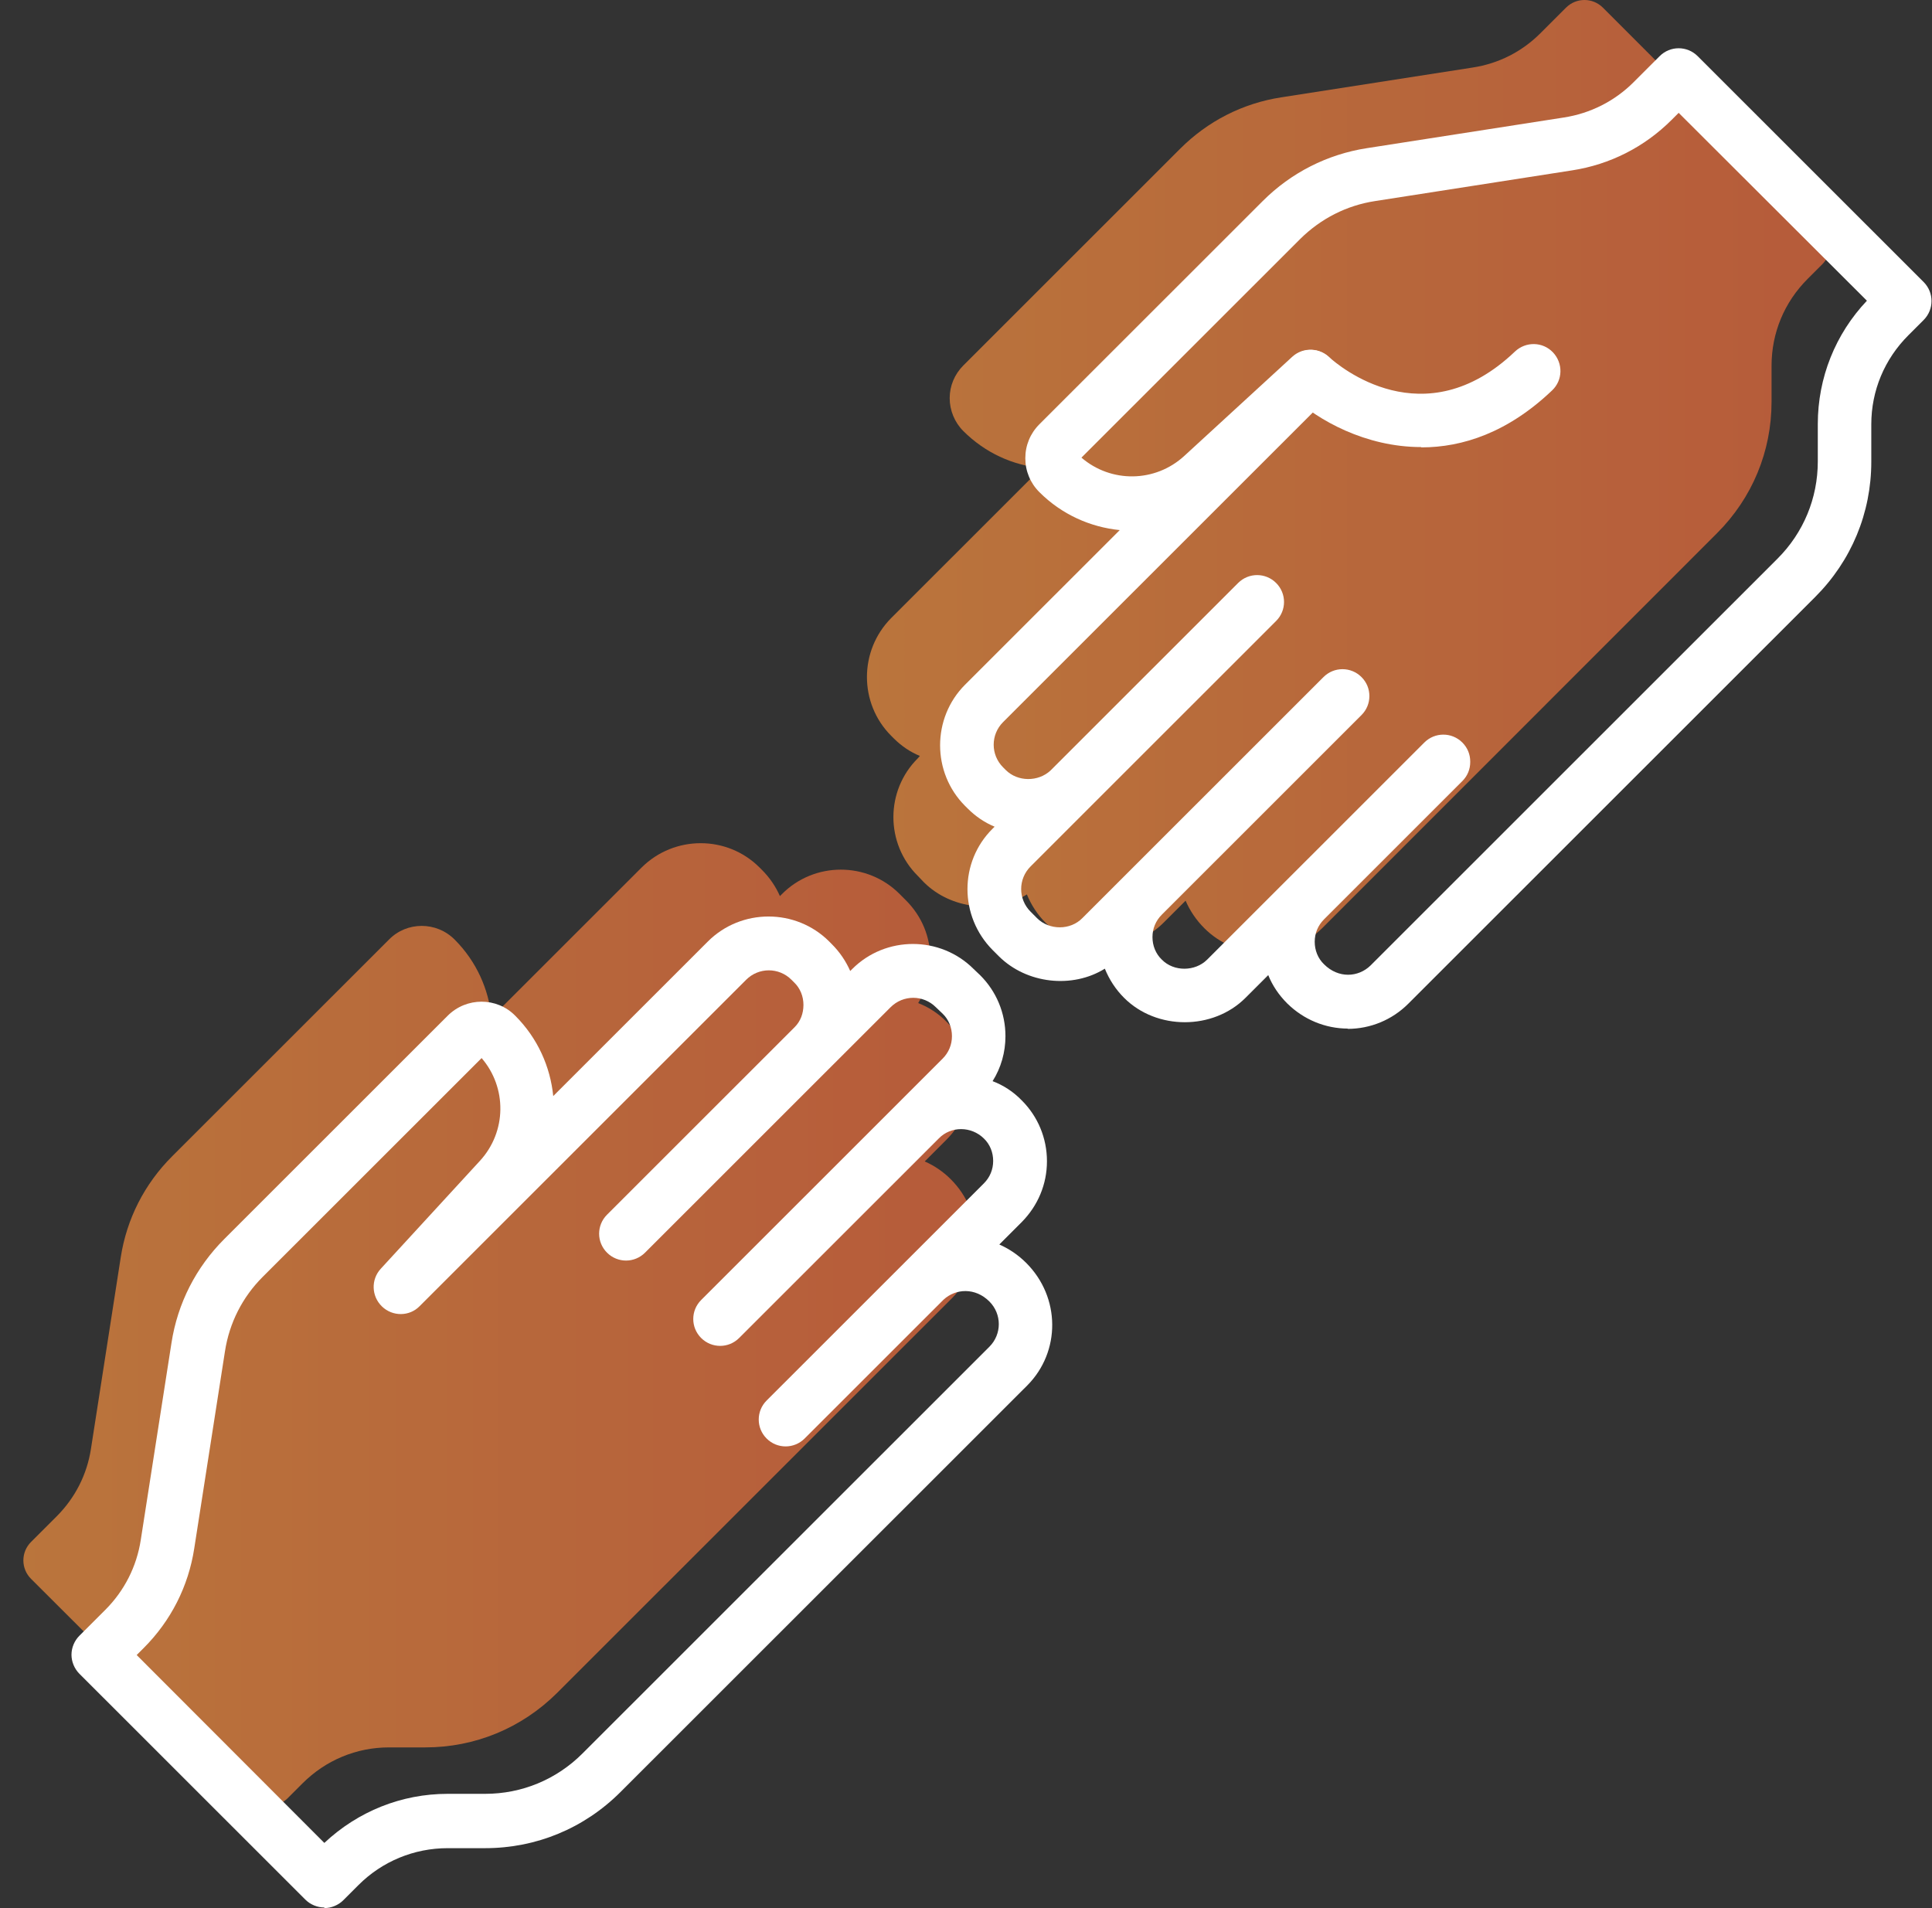
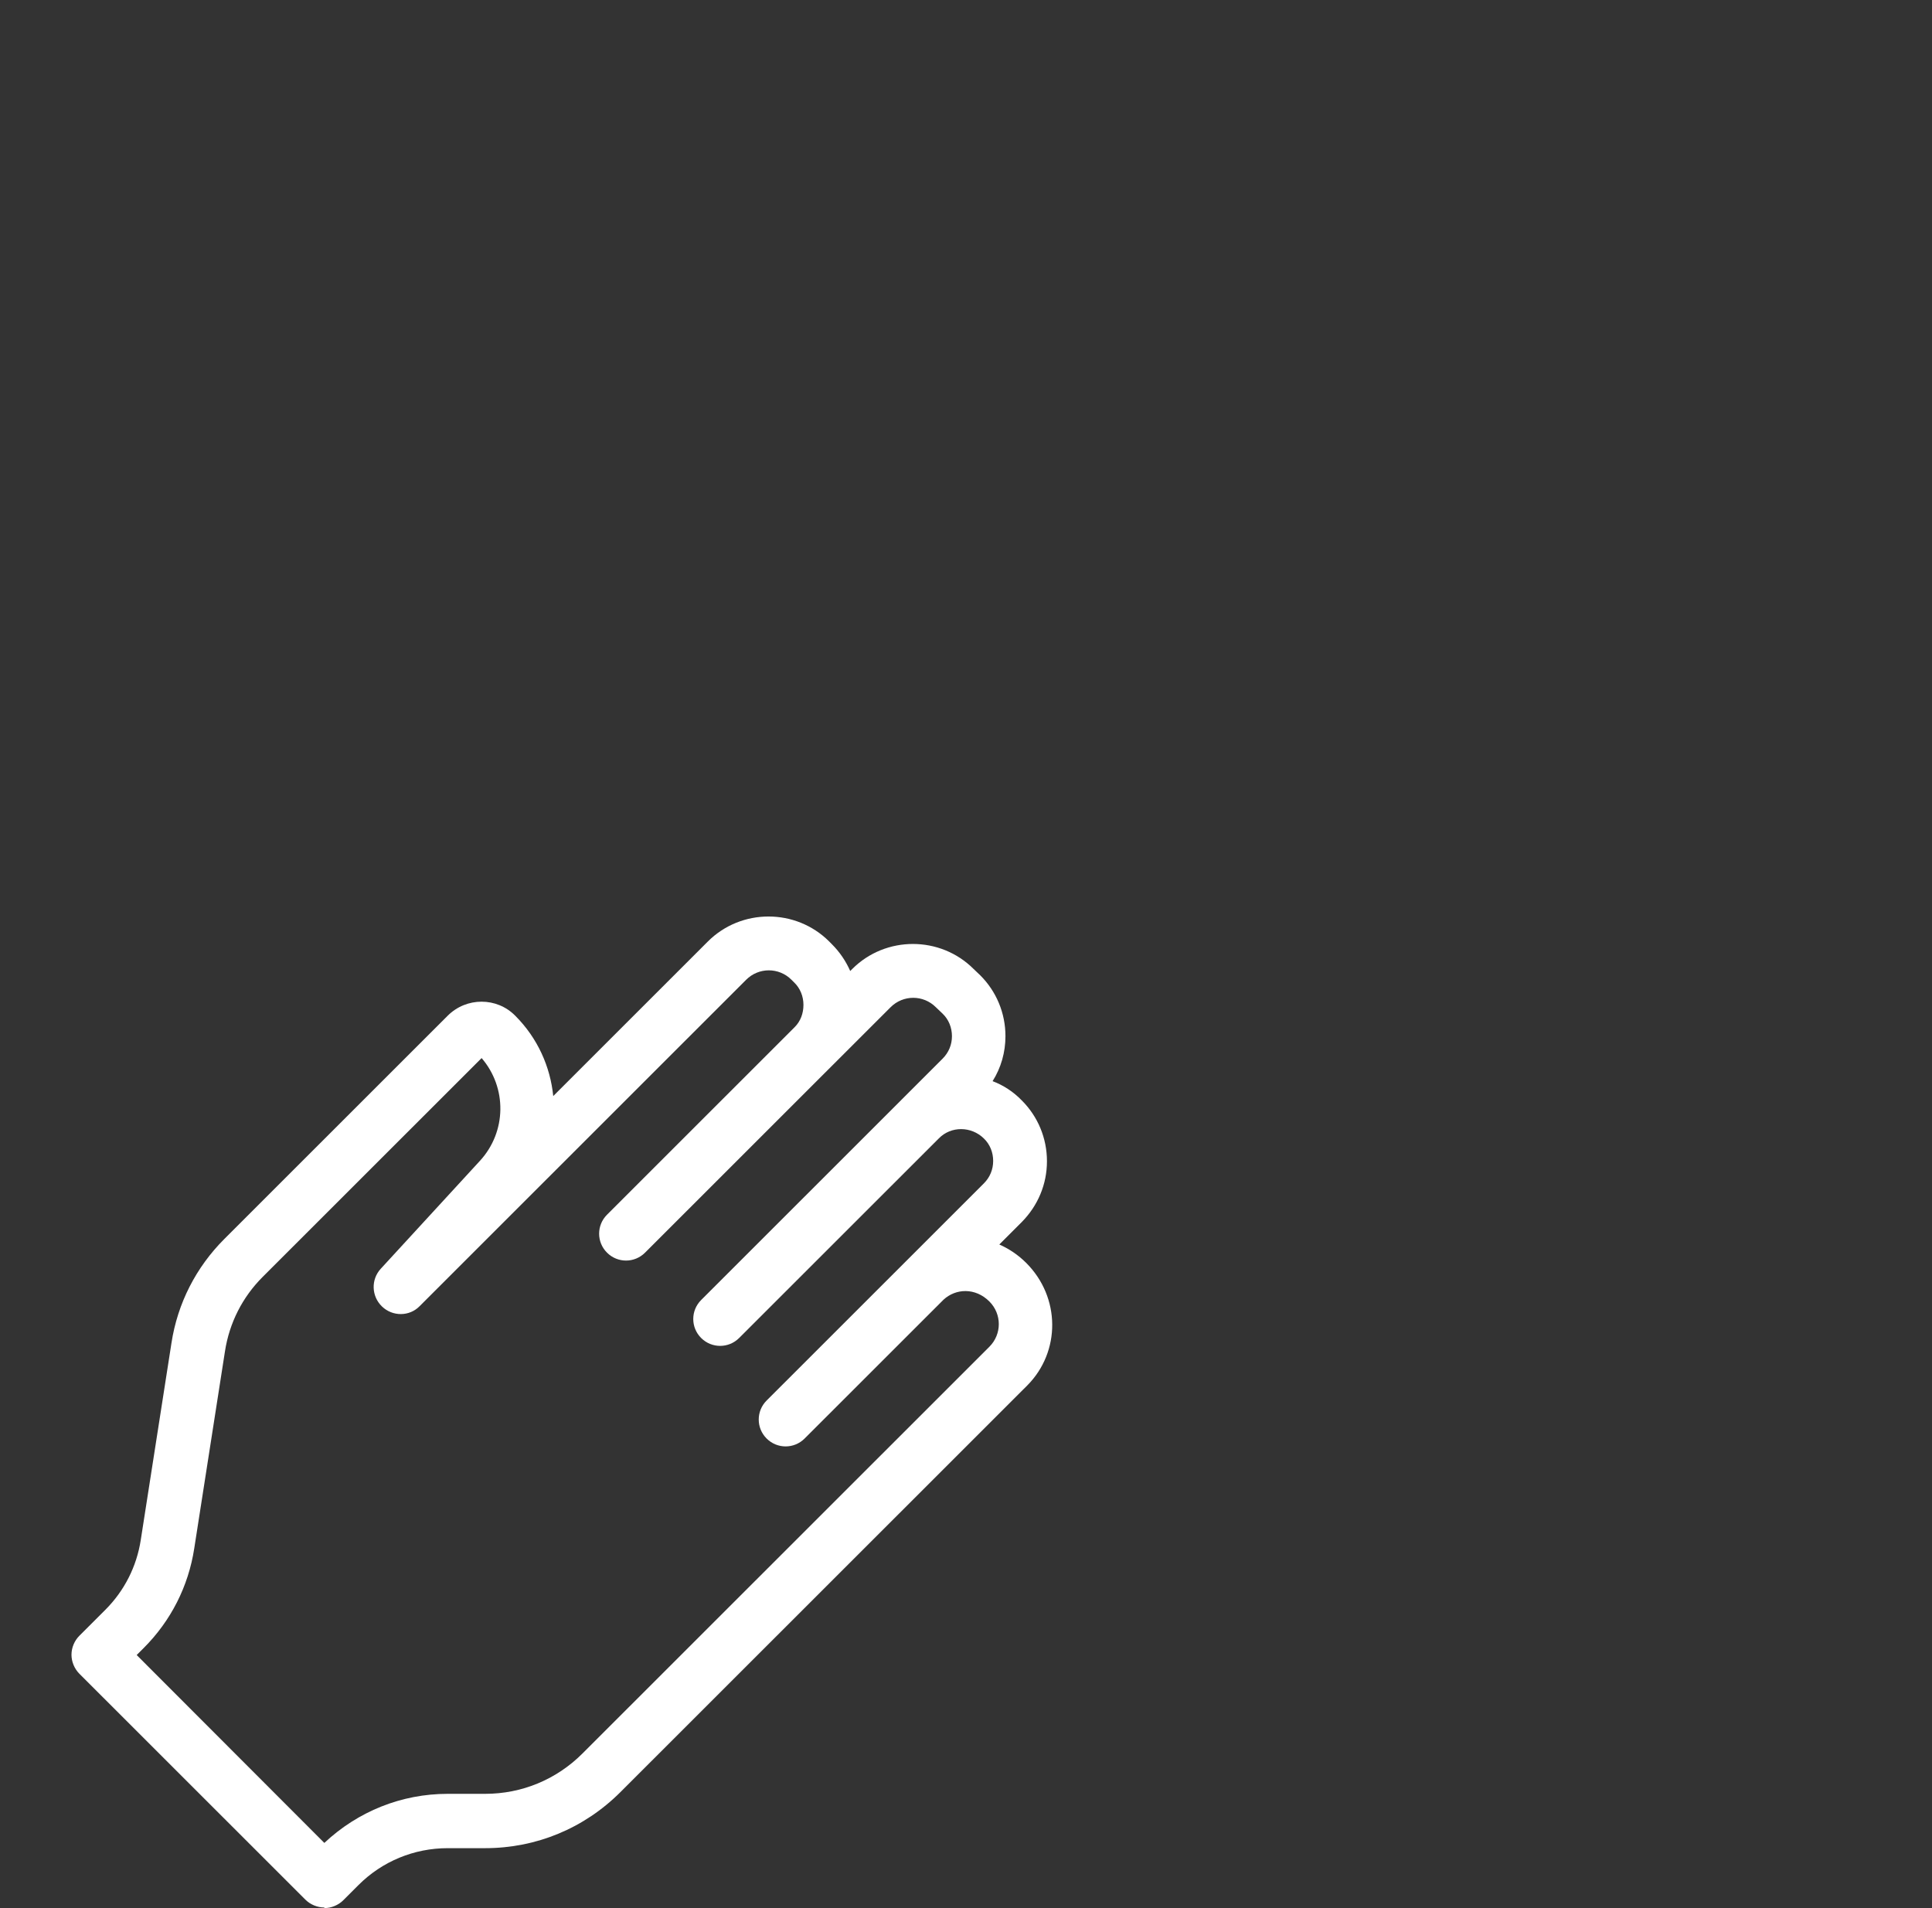
<svg xmlns="http://www.w3.org/2000/svg" width="81" height="80" viewBox="0 0 81 80" fill="none">
  <rect x="0" y="0" width="81" height="80" fill="#333333" stroke="none" />
  <g opacity="0.7">
-     <path d="M38.769 48.694L39.685 47.778C40.34 47.124 40.709 46.243 40.709 45.304C40.709 44.364 40.34 43.495 39.685 42.841C39.34 42.484 38.924 42.222 38.495 42.056C38.828 41.508 39.007 40.878 39.007 40.224C39.007 39.284 38.65 38.415 37.983 37.749L37.722 37.487C36.365 36.119 34.139 36.119 32.782 37.487L32.699 37.57C32.52 37.166 32.27 36.797 31.949 36.476L31.842 36.369C30.485 35.013 28.271 35.013 26.903 36.369L20.607 42.662C20.487 41.473 19.976 40.307 19.059 39.391C18.297 38.629 17.06 38.629 16.31 39.391L7.217 48.48C6.062 49.634 5.312 51.098 5.062 52.716L3.813 60.746C3.646 61.829 3.146 62.804 2.373 63.578L1.301 64.649C1.099 64.851 0.98 65.124 0.98 65.422C0.98 65.719 1.099 65.993 1.301 66.195L10.514 75.392C10.716 75.594 10.99 75.713 11.287 75.713C11.585 75.713 11.858 75.594 12.061 75.392L12.68 74.773C13.656 73.797 14.941 73.262 16.31 73.262H17.833C19.916 73.262 21.868 72.453 23.344 70.99L39.912 54.429C41.268 53.061 41.268 50.848 39.864 49.444C39.543 49.123 39.174 48.873 38.769 48.694Z" fill="url(#paint0_linear_1962_53054)" />
-     <path d="M76.403 9.53L67.203 0.321C66.774 -0.107 66.084 -0.107 65.656 0.321L64.584 1.392C63.811 2.165 62.835 2.665 61.74 2.832L53.718 4.081C52.099 4.331 50.635 5.08 49.481 6.234L40.387 15.324C40.019 15.693 39.816 16.18 39.816 16.692C39.816 17.203 40.019 17.703 40.387 18.072C41.304 18.988 42.47 19.512 43.66 19.619L37.364 25.912C36.008 27.28 36.008 29.493 37.364 30.85L37.471 30.957C37.793 31.278 38.162 31.528 38.566 31.694L38.483 31.79C37.114 33.146 37.114 35.37 38.483 36.727L38.745 37.001C39.876 38.119 41.732 38.321 43.053 37.5C43.232 37.94 43.494 38.345 43.839 38.69C45.16 40.011 47.457 40.011 48.778 38.69L49.707 37.762C49.885 38.178 50.147 38.571 50.492 38.916C51.147 39.57 52.028 39.939 52.956 39.939C53.884 39.939 54.765 39.57 55.432 38.916L71.987 22.355C73.463 20.88 74.273 18.928 74.273 16.846V15.336C74.273 13.956 74.808 12.671 75.784 11.695L76.403 11.076C76.832 10.648 76.832 9.958 76.403 9.53Z" fill="url(#paint1_linear_1962_53054)" />
-   </g>
+     </g>
  <path d="M13.598 79.974C13.304 79.974 13.01 79.852 12.802 79.644L3.328 70.174C3.12 69.965 2.997 69.671 2.997 69.377C2.997 69.083 3.12 68.789 3.328 68.581L4.419 67.491C5.215 66.694 5.73 65.678 5.902 64.563L7.189 56.306C7.446 54.64 8.218 53.133 9.407 51.944L18.77 42.585C19.555 41.801 20.829 41.801 21.601 42.585C22.545 43.528 23.072 44.729 23.195 45.954L29.678 39.473C31.075 38.077 33.367 38.077 34.764 39.473L34.874 39.584C35.205 39.914 35.462 40.294 35.646 40.711L35.732 40.625C37.129 39.228 39.421 39.228 40.818 40.625L41.1 40.894C41.774 41.568 42.154 42.475 42.154 43.443C42.154 44.116 41.97 44.766 41.615 45.329C42.068 45.501 42.485 45.77 42.84 46.138C43.514 46.811 43.894 47.718 43.894 48.686C43.894 49.654 43.514 50.548 42.84 51.234L41.897 52.177C42.313 52.361 42.693 52.618 43.024 52.949C44.47 54.395 44.47 56.673 43.073 58.082L26.013 75.135C24.494 76.654 22.484 77.487 20.339 77.487H18.77C17.361 77.487 16.025 78.039 15.032 79.031L14.395 79.668C14.187 79.876 13.892 79.999 13.598 79.999V79.974ZM5.718 69.377L13.598 77.267C15.008 75.944 16.834 75.209 18.77 75.209H20.339C21.883 75.209 23.329 74.608 24.42 73.518L41.48 56.465C42.007 55.938 42.007 55.093 41.48 54.566C40.892 53.978 40.071 54.015 39.556 54.493L33.734 60.312C33.293 60.753 32.582 60.753 32.141 60.312C31.7 59.871 31.7 59.16 32.141 58.719L37.938 52.925C37.938 52.925 37.963 52.9 37.975 52.888L41.247 49.617C41.505 49.36 41.639 49.029 41.639 48.673C41.639 48.318 41.505 47.975 41.247 47.73C40.72 47.216 39.874 47.203 39.36 47.73L30.989 56.097C30.548 56.538 29.837 56.538 29.396 56.097C28.955 55.657 28.955 54.946 29.396 54.505L37.767 46.138C37.767 46.138 37.767 46.138 37.779 46.125L39.519 44.386C39.776 44.129 39.911 43.798 39.911 43.443C39.911 43.087 39.776 42.744 39.519 42.499L39.237 42.23C38.71 41.703 37.865 41.703 37.338 42.23L34.923 44.643C34.923 44.643 34.899 44.668 34.886 44.68L27.043 52.52C26.602 52.961 25.891 52.961 25.45 52.52C25.008 52.079 25.008 51.369 25.45 50.928L33.318 43.063C33.563 42.818 33.685 42.487 33.685 42.132C33.685 41.776 33.55 41.433 33.293 41.188L33.183 41.078C32.656 40.551 31.81 40.551 31.283 41.078L17.594 54.762C17.165 55.203 16.454 55.203 16.013 54.774C15.571 54.346 15.547 53.647 15.964 53.194L20.118 48.673C21.246 47.449 21.258 45.599 20.192 44.361L11.012 53.537C10.167 54.382 9.615 55.461 9.431 56.661L8.144 64.918C7.899 66.511 7.164 67.956 6.024 69.096L5.73 69.39L5.718 69.377Z" fill="white" />
-   <path d="M56.517 43.125C55.561 43.125 54.654 42.745 53.968 42.071C53.613 41.716 53.343 41.312 53.172 40.883L52.216 41.838C50.855 43.198 48.49 43.198 47.13 41.838C46.774 41.483 46.505 41.067 46.321 40.613C44.96 41.459 43.048 41.25 41.884 40.099L41.614 39.829C40.217 38.42 40.205 36.142 41.614 34.745L41.7 34.66C41.283 34.488 40.904 34.231 40.573 33.9L40.462 33.79C39.065 32.393 39.065 30.102 40.462 28.706L46.946 22.225C45.72 22.102 44.519 21.576 43.575 20.632C43.195 20.253 42.987 19.75 42.987 19.211C42.987 18.672 43.195 18.17 43.575 17.79L52.939 8.431C54.127 7.242 55.647 6.47 57.302 6.213L65.562 4.927C66.677 4.755 67.695 4.241 68.491 3.445L69.582 2.354C70.023 1.913 70.734 1.913 71.175 2.354L80.649 11.824C81.09 12.265 81.09 12.976 80.649 13.417L80.012 14.054C79.007 15.058 78.455 16.381 78.455 17.79V19.358C78.455 21.502 77.622 23.511 76.102 25.03L59.042 42.083C58.368 42.757 57.461 43.137 56.493 43.137L56.517 43.125ZM61.64 31.952C61.64 32.246 61.53 32.528 61.309 32.748L55.512 38.543C55.255 38.8 55.12 39.131 55.12 39.486C55.12 39.842 55.255 40.185 55.512 40.43C56.113 41.03 56.946 40.981 57.461 40.479L74.521 23.425C75.612 22.335 76.212 20.89 76.212 19.346V17.778C76.212 15.842 76.948 14.005 78.271 12.608L70.379 4.731L70.085 5.025C68.945 6.164 67.499 6.899 65.905 7.144L57.645 8.431C56.456 8.614 55.378 9.166 54.52 10.011L45.34 19.187C46.578 20.253 48.429 20.24 49.654 19.113L54.177 14.96C54.63 14.544 55.329 14.568 55.758 15.009C56.187 15.45 56.174 16.149 55.745 16.59L42.056 30.274C41.529 30.8 41.529 31.646 42.056 32.173L42.166 32.283C42.668 32.785 43.526 32.785 44.041 32.307L51.909 24.442C52.35 24.001 53.061 24.001 53.502 24.442C53.944 24.883 53.944 25.594 53.502 26.035L45.659 33.875C45.659 33.875 45.634 33.9 45.622 33.912L43.208 36.326C42.681 36.852 42.681 37.698 43.208 38.224L43.477 38.494C43.992 39.008 44.874 39.008 45.377 38.494L55.488 28.387C55.929 27.946 56.64 27.946 57.081 28.387C57.302 28.608 57.412 28.889 57.412 29.183C57.412 29.477 57.302 29.759 57.081 29.98L48.711 38.347C48.453 38.604 48.318 38.935 48.318 39.29C48.318 39.645 48.453 39.989 48.711 40.234C49.213 40.748 50.108 40.736 50.61 40.234L53.919 36.926L59.716 31.131C60.157 30.69 60.868 30.69 61.309 31.131C61.53 31.352 61.64 31.634 61.64 31.928V31.952Z" fill="white" />
-   <path d="M59.582 18.744C57.254 18.744 55.256 17.617 54.19 16.625C53.736 16.196 53.7 15.486 54.128 15.032C54.557 14.579 55.256 14.542 55.722 14.971C56.126 15.339 59.705 18.377 63.516 14.738C63.97 14.31 64.681 14.322 65.11 14.775C65.538 15.229 65.526 15.939 65.073 16.368C63.222 18.132 61.322 18.757 59.594 18.757L59.582 18.744Z" fill="white" />
  <defs>
    <linearGradient id="paint0_linear_1962_53054" x1="0.924" y1="75.713" x2="40.867" y2="75.713" gradientUnits="userSpaceOnUse">
      <stop stop-color="#F39140" />
      <stop offset="1" stop-color="#EE6C3D" />
    </linearGradient>
    <linearGradient id="paint1_linear_1962_53054" x1="36.29" y1="39.939" x2="76.668" y2="39.939" gradientUnits="userSpaceOnUse">
      <stop stop-color="#F39140" />
      <stop offset="1" stop-color="#EE6C3D" />
    </linearGradient>
  </defs>
</svg>